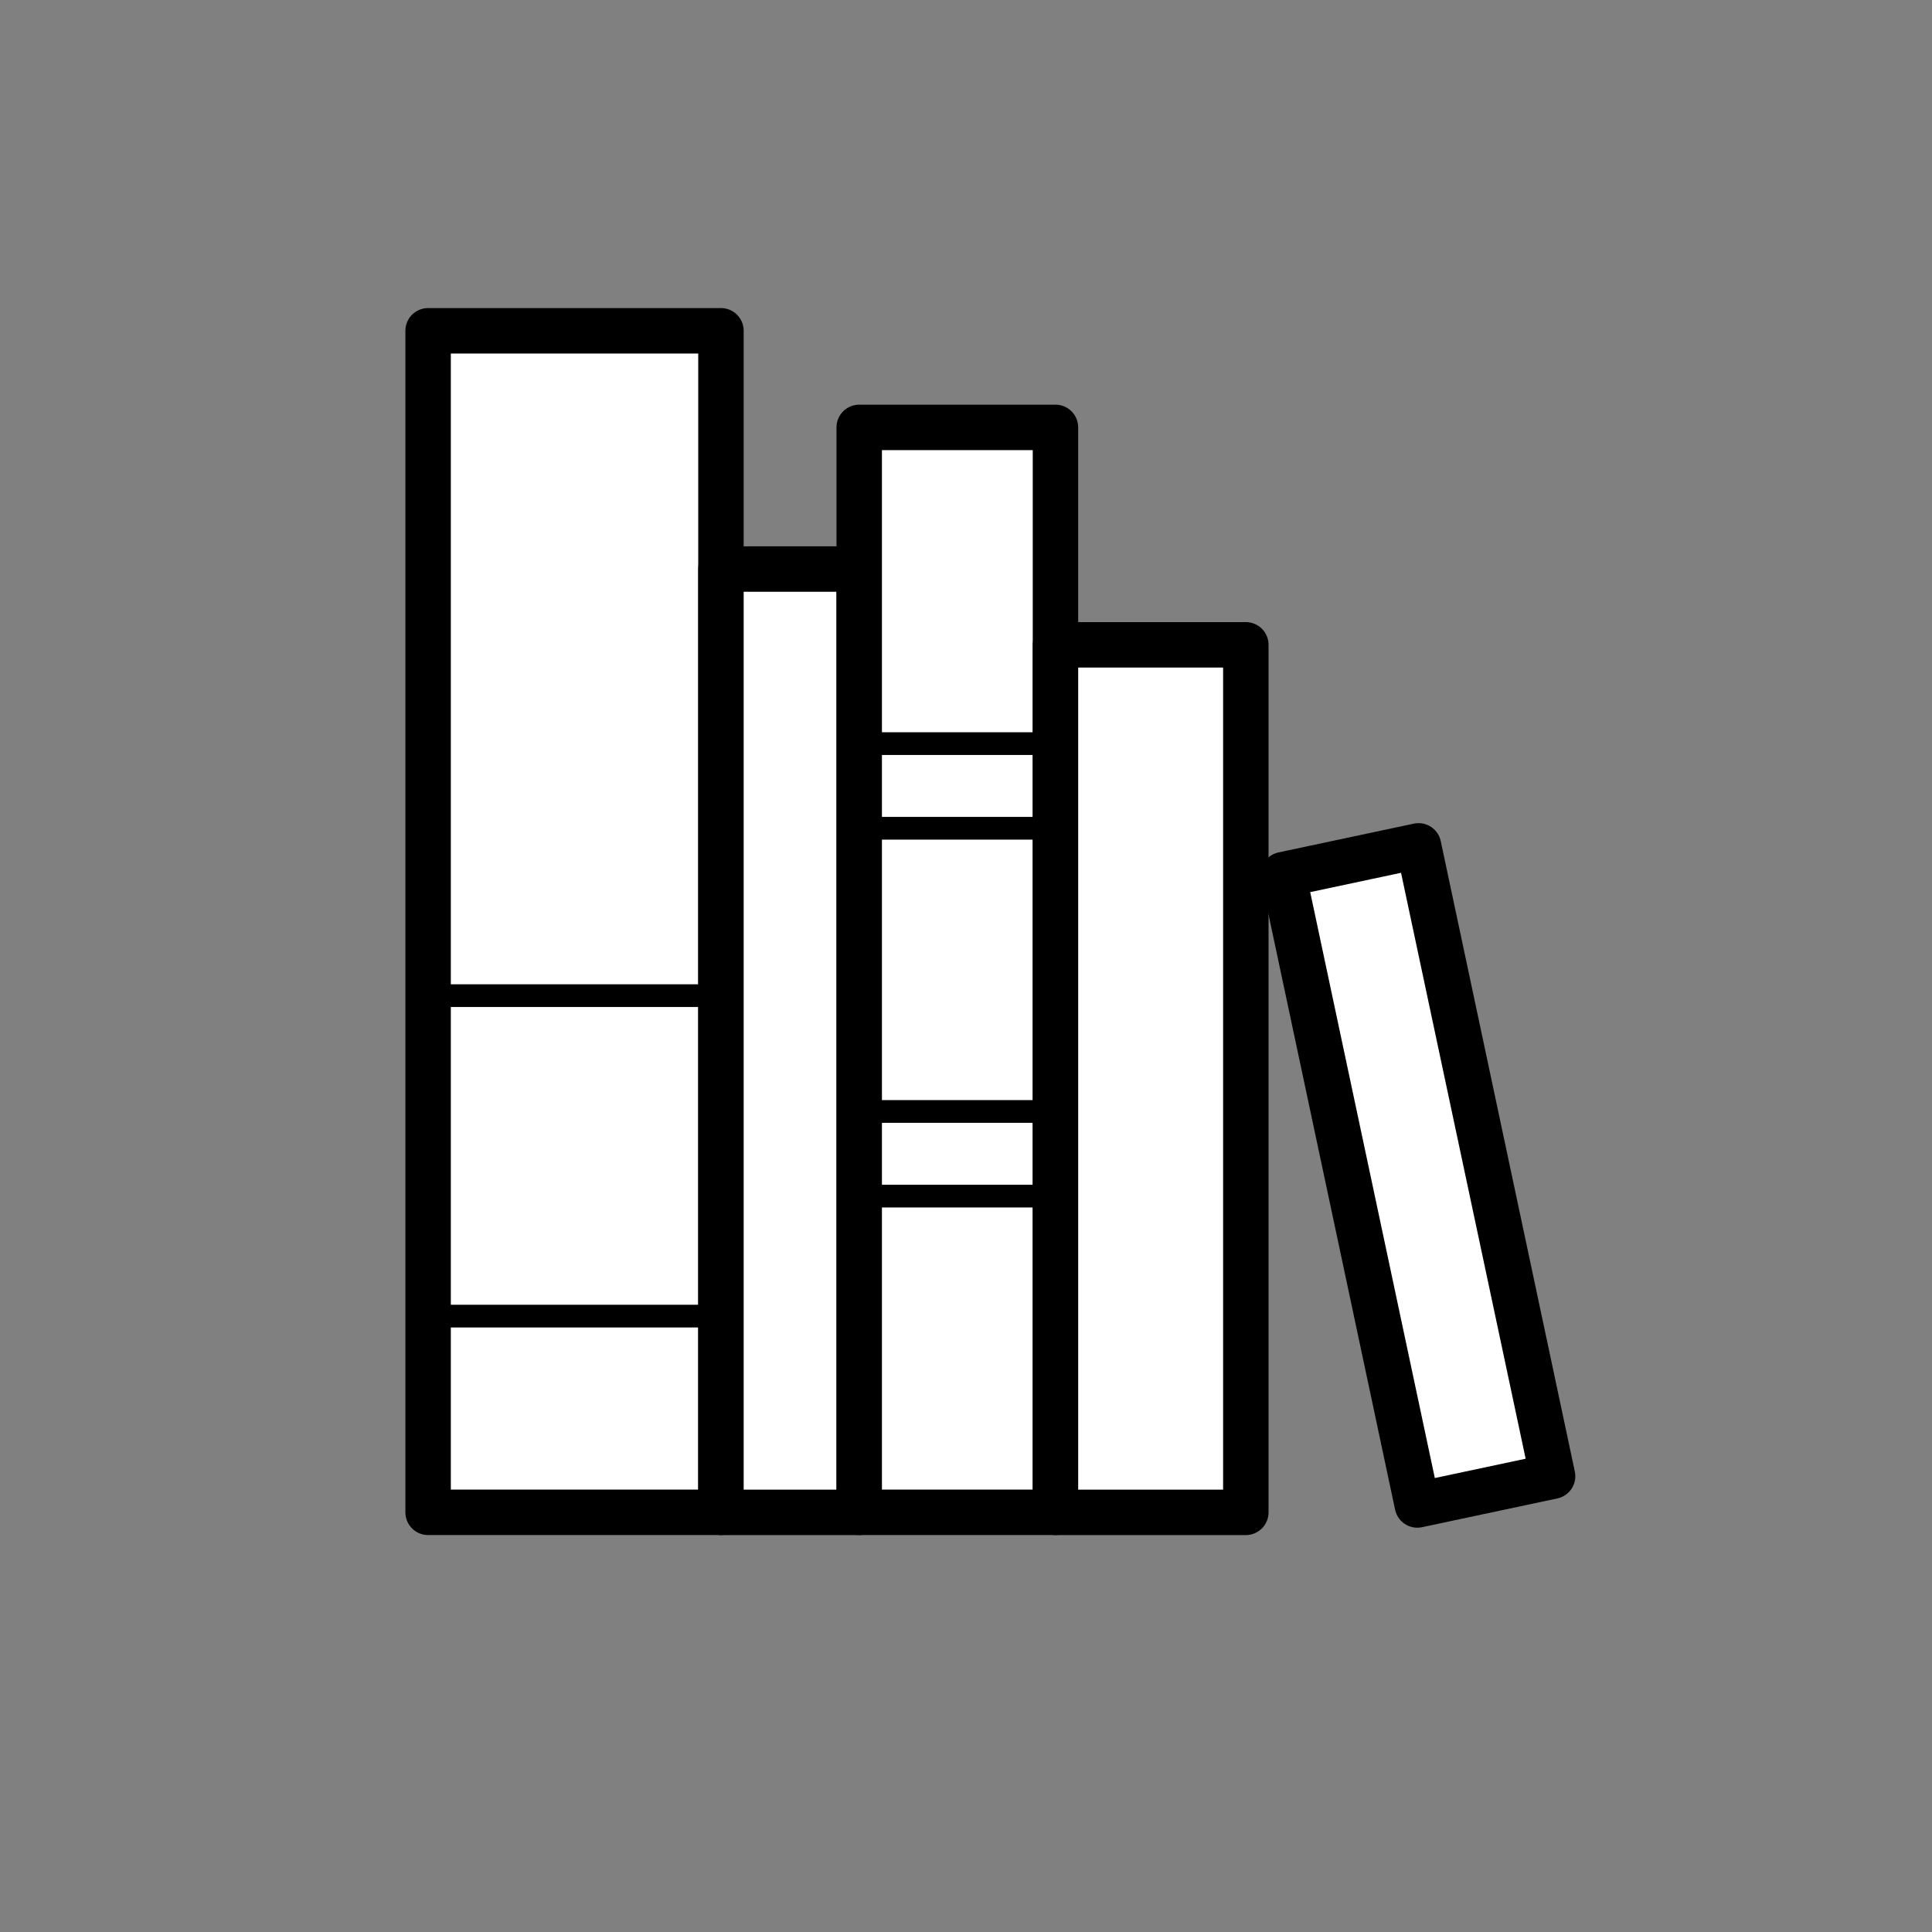
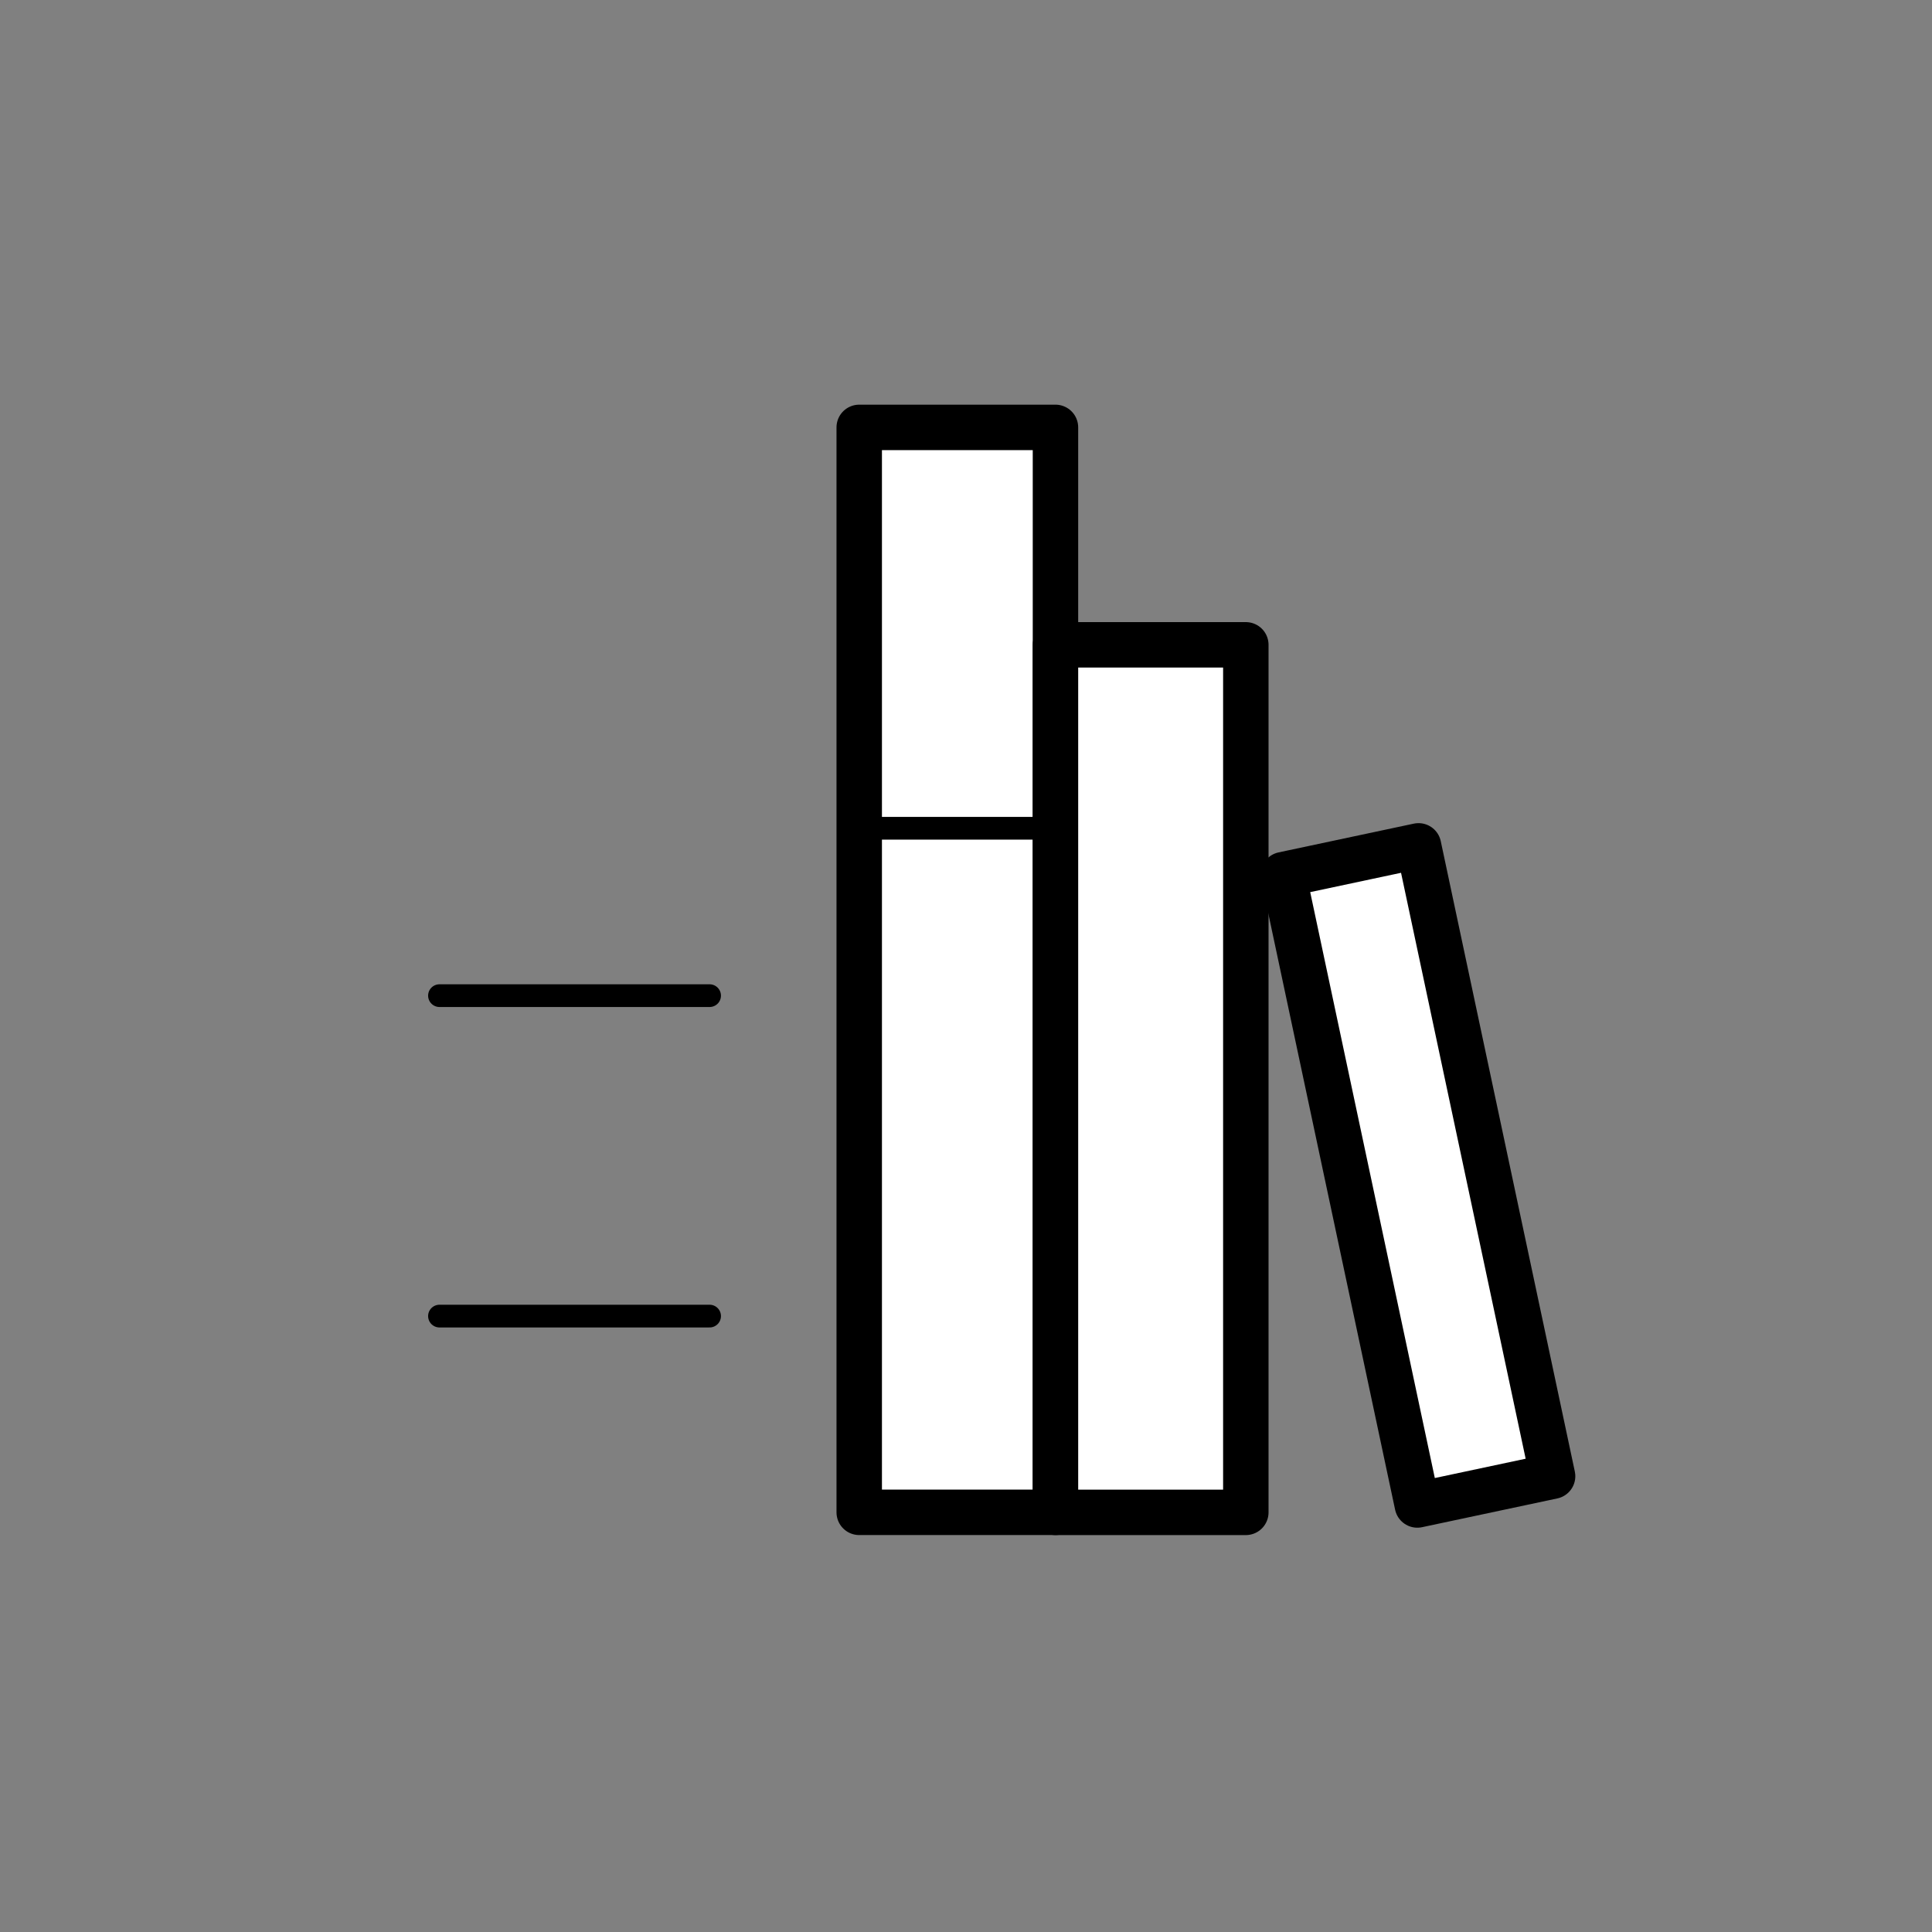
<svg xmlns="http://www.w3.org/2000/svg" version="1.1" id="Ebene_1" x="0px" y="0px" width="85.04px" height="85.04px" viewBox="0 0 85.04 85.04" enable-background="new 0 0 85.04 85.04" xml:space="preserve">
  <rect x="0" y="0" width="85.04" height="85.04" fill="#808080" stroke="none" />
-   <rect x="18.844" y="14.56" fill="#FFFFFF" stroke="#000000" stroke-width="2" stroke-linecap="round" stroke-linejoin="round" width="12.89" height="52.008" />
-   <rect x="31.734" y="25.048" fill="#FFFFFF" stroke="#000000" stroke-width="2" stroke-linecap="round" stroke-linejoin="round" width="6.087" height="41.521" />
  <rect x="37.82" y="18.812" fill="#FFFFFF" stroke="#000000" stroke-width="2" stroke-linecap="round" stroke-linejoin="round" width="8.638" height="47.756" />
  <rect x="46.458" y="28.383" fill="#FFFFFF" stroke="#000000" stroke-width="2" stroke-linecap="round" stroke-linejoin="round" width="8.379" height="38.186" />
  <rect x="48.24" y="48.689" transform="matrix(-0.208 -0.978 0.978 -0.208 24.802 123.55)" fill="#FFFFFF" stroke="#000000" stroke-width="2" stroke-linecap="round" stroke-linejoin="round" width="28.37" height="6.088" />
  <line fill="none" stroke="#000000" stroke-linecap="round" stroke-linejoin="round" x1="19.344" y1="43.825" x2="31.234" y2="43.825" />
  <line fill="none" stroke="#000000" stroke-linecap="round" stroke-linejoin="round" x1="19.344" y1="57.93" x2="31.234" y2="57.93" />
-   <line fill="none" stroke="#000000" stroke-linecap="round" stroke-linejoin="round" x1="38.32" y1="52.648" x2="45.959" y2="52.648" />
-   <line fill="none" stroke="#000000" stroke-linecap="round" stroke-linejoin="round" x1="38.32" y1="48.922" x2="45.959" y2="48.922" />
  <line fill="none" stroke="#000000" stroke-linecap="round" stroke-linejoin="round" x1="38.32" y1="36.458" x2="45.959" y2="36.458" />
-   <line fill="none" stroke="#000000" stroke-linecap="round" stroke-linejoin="round" x1="38.32" y1="32.731" x2="45.959" y2="32.731" />
</svg>